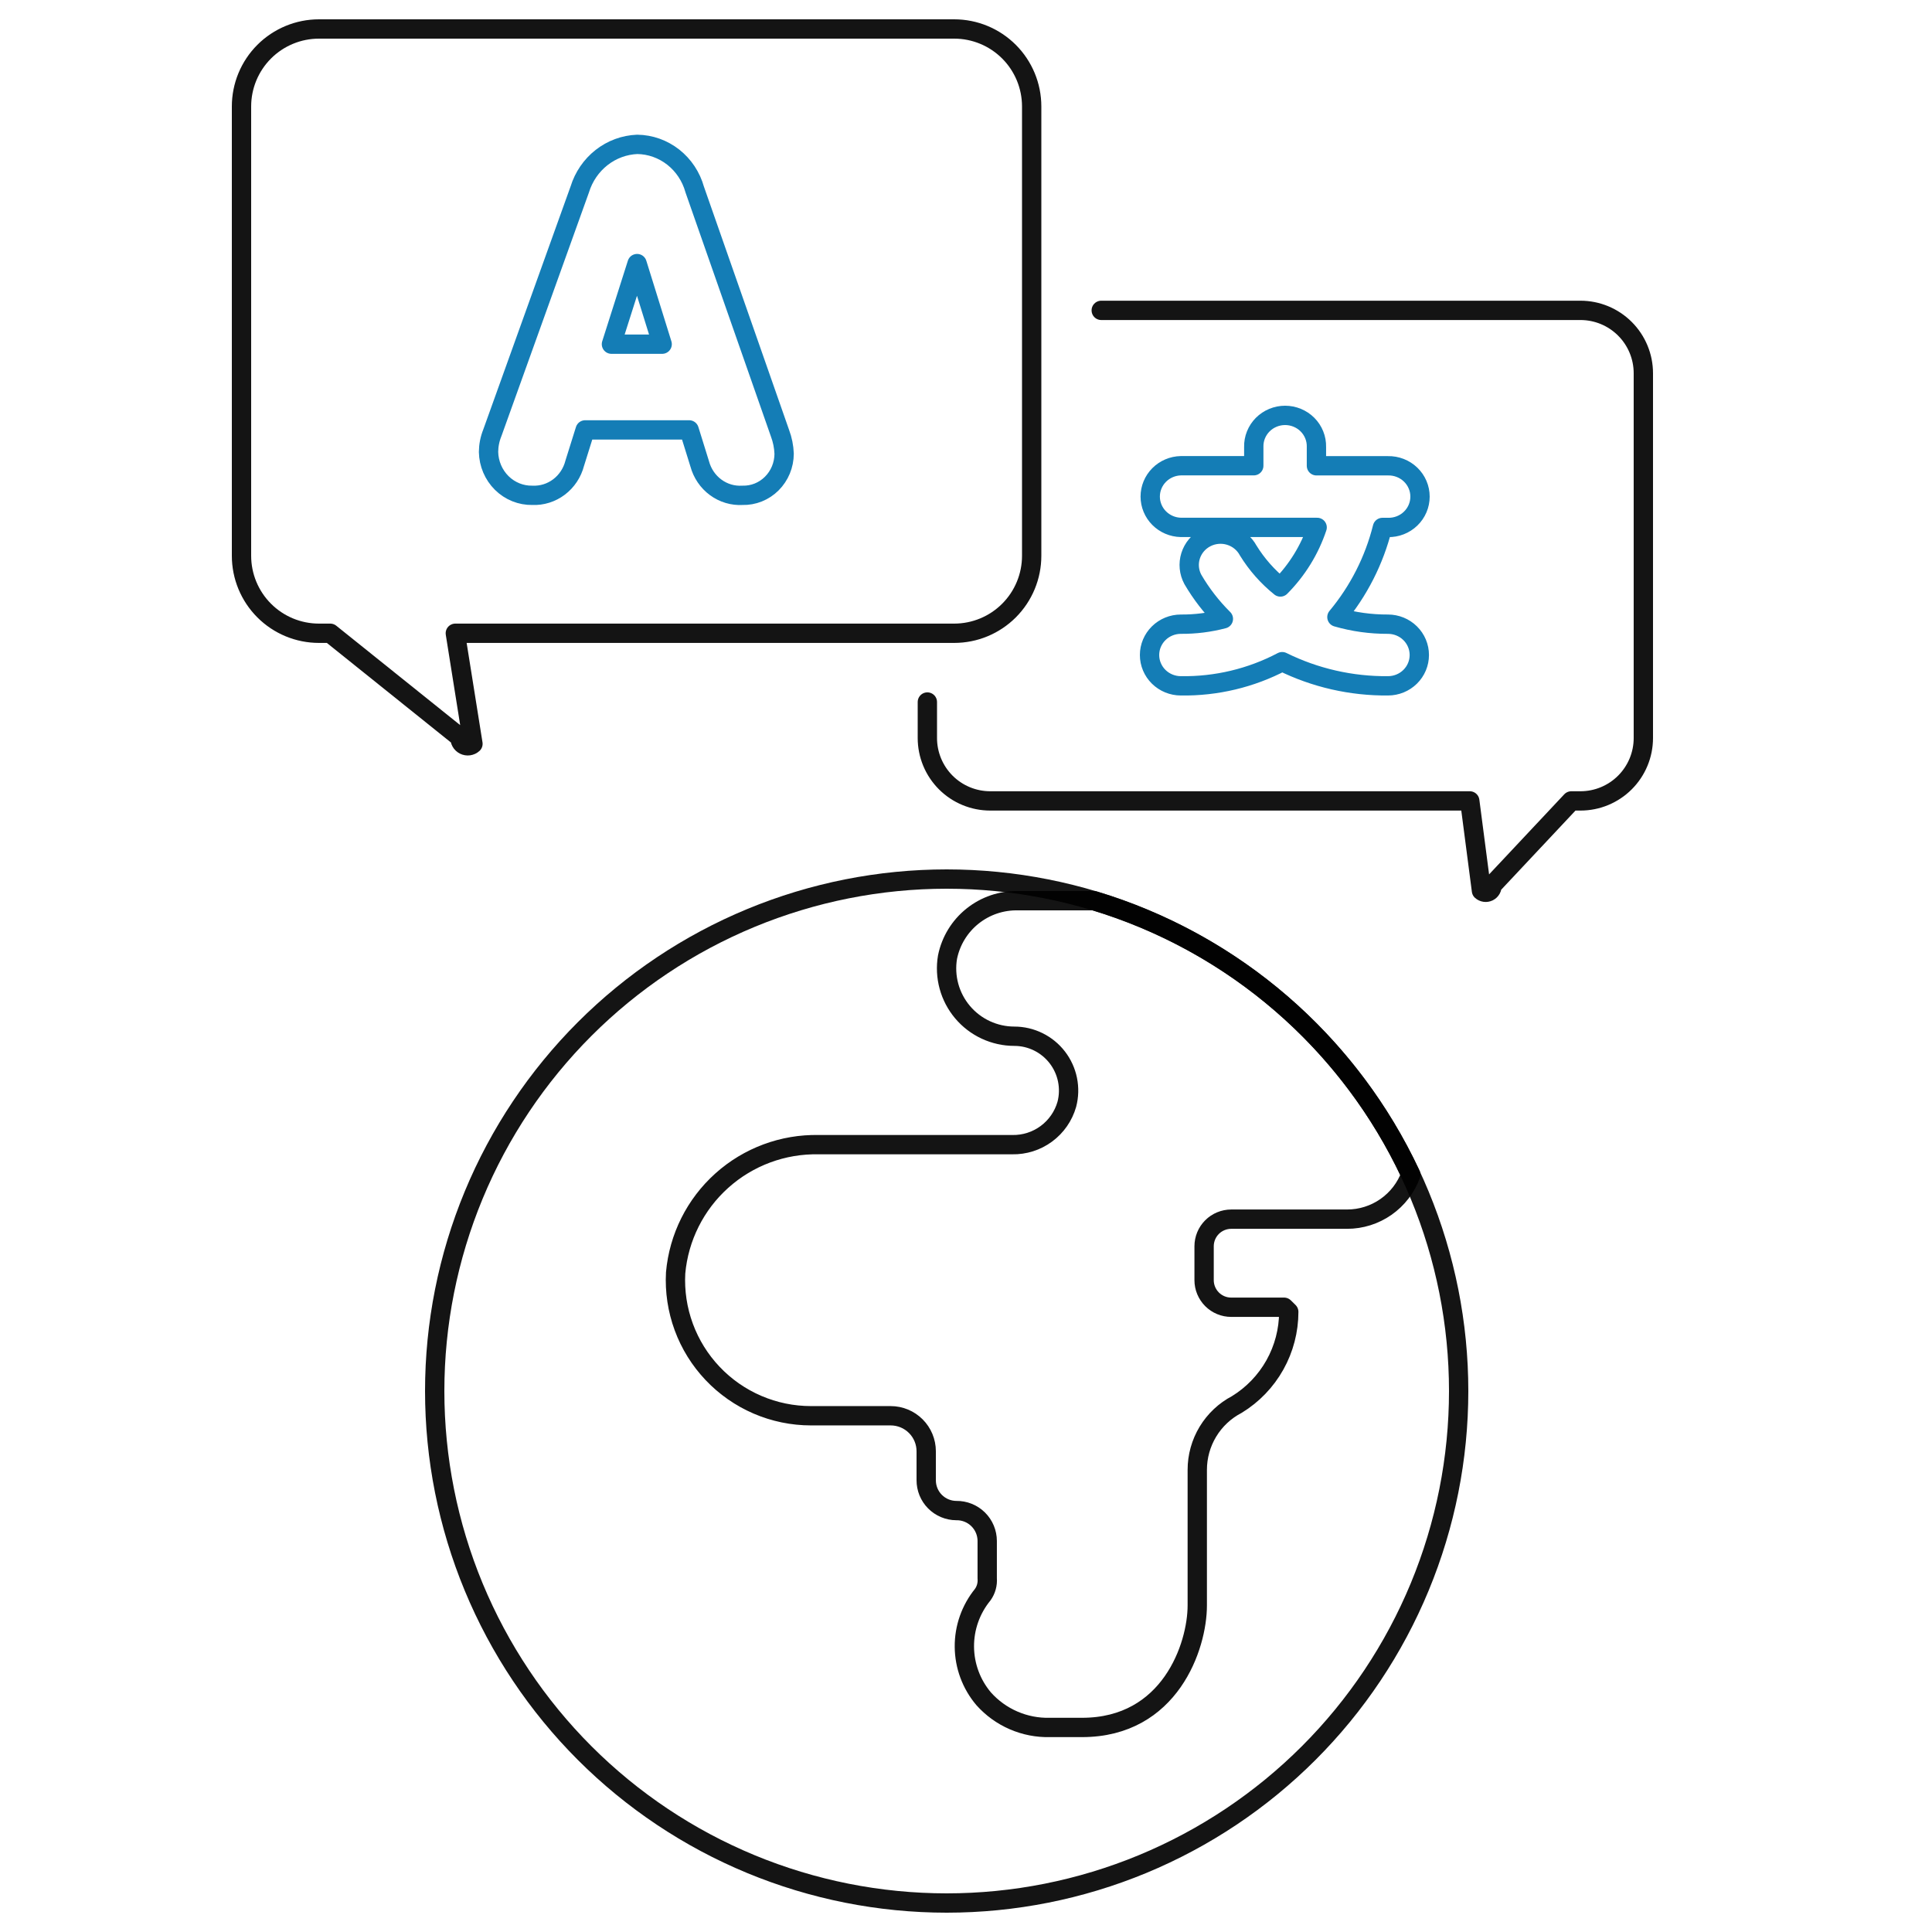
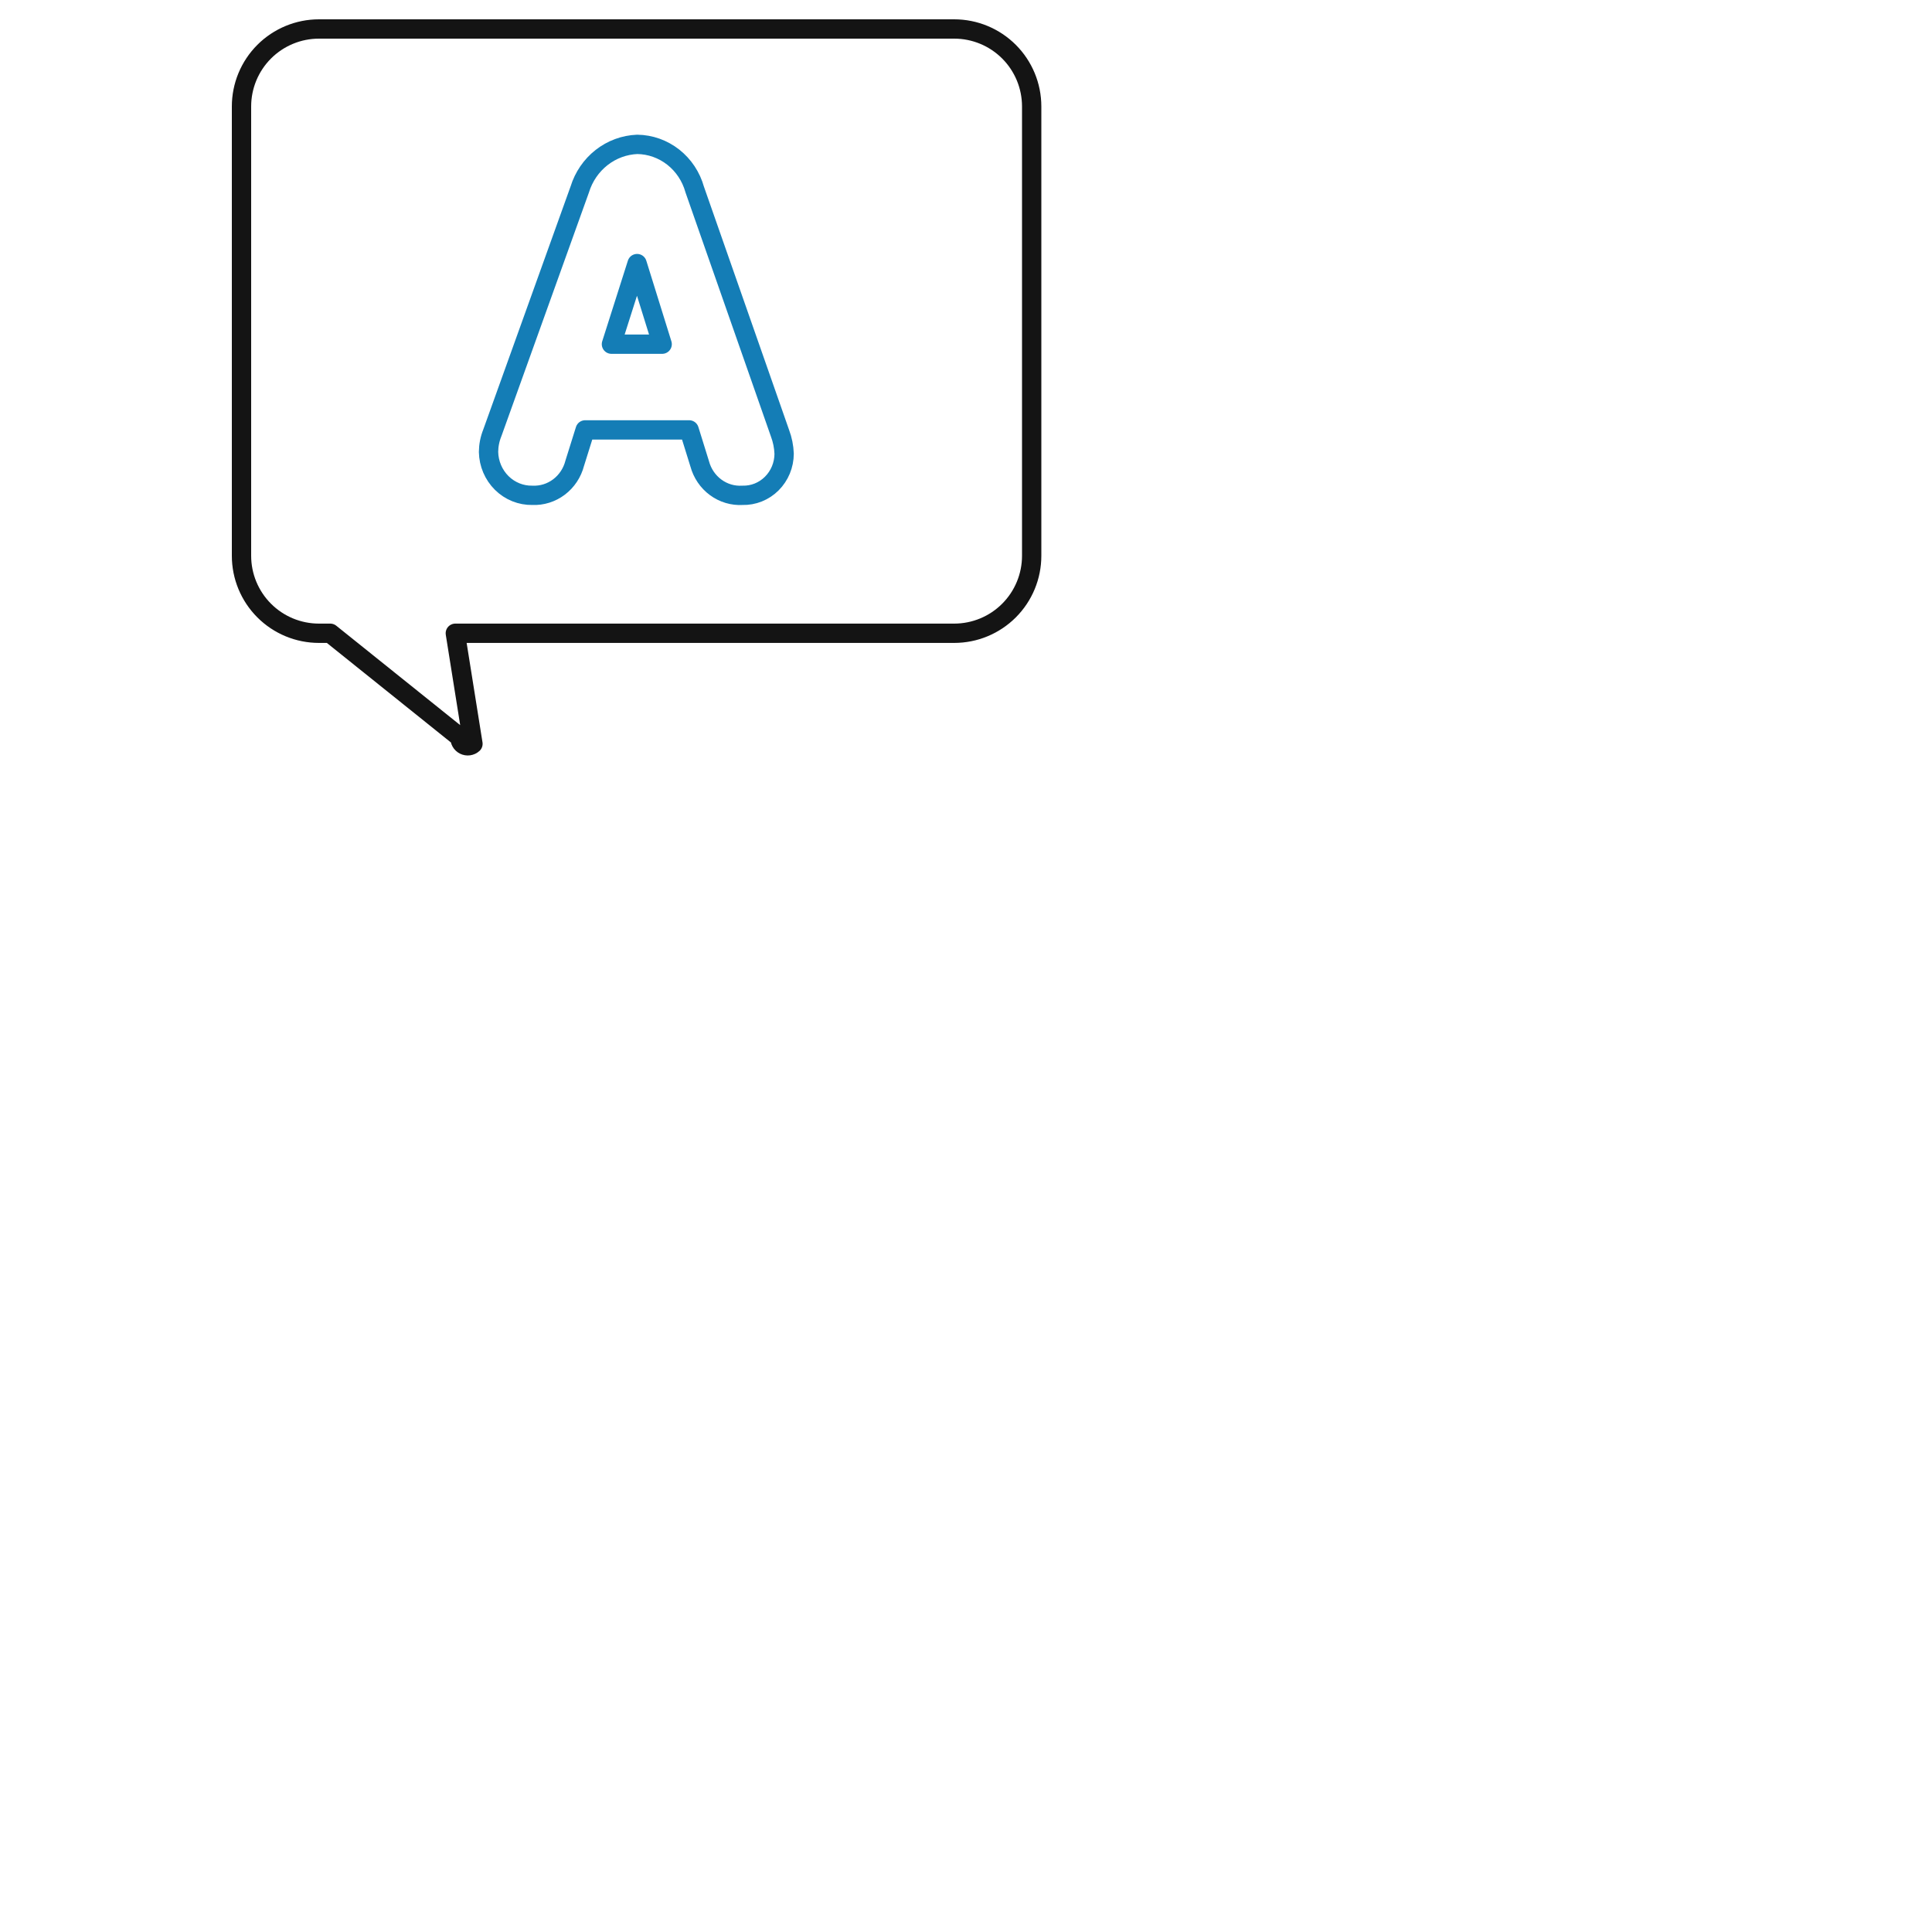
<svg xmlns="http://www.w3.org/2000/svg" width="200" height="200" viewBox="0 0 200 200" fill="none">
-   <path d="M146.046 121.596C142.88 114.831 138.324 108.81 132.675 103.924C127.026 99.038 120.411 95.398 113.261 93.241H105.384C103.676 93.204 102.01 93.769 100.676 94.836C99.342 95.903 98.426 97.405 98.087 99.079C97.916 100.085 97.968 101.117 98.237 102.101C98.505 103.085 98.986 103.999 99.644 104.779C100.302 105.559 101.123 106.186 102.048 106.616C102.974 107.046 103.982 107.27 105.002 107.271C105.862 107.271 106.71 107.469 107.481 107.849C108.252 108.229 108.926 108.78 109.451 109.461C109.975 110.141 110.337 110.933 110.508 111.776C110.679 112.618 110.655 113.488 110.437 114.32C110.087 115.543 109.342 116.616 108.318 117.371C107.295 118.126 106.05 118.521 104.778 118.494H84.748C81.057 118.42 77.475 119.749 74.727 122.214C71.978 124.679 70.268 128.095 69.941 131.772C69.838 133.676 70.125 135.58 70.783 137.369C71.441 139.158 72.457 140.794 73.769 142.178C75.08 143.562 76.659 144.664 78.411 145.417C80.162 146.17 82.048 146.558 83.955 146.558H92.201C93.177 146.558 94.113 146.946 94.803 147.636C95.494 148.326 95.881 149.262 95.881 150.238V153.223C95.879 153.635 95.957 154.043 96.112 154.425C96.267 154.806 96.496 155.153 96.786 155.446C97.076 155.738 97.42 155.971 97.8 156.13C98.179 156.289 98.587 156.372 98.998 156.374C99.416 156.367 99.831 156.444 100.219 156.6C100.606 156.755 100.959 156.986 101.257 157.28C101.554 157.573 101.791 157.922 101.952 158.308C102.113 158.693 102.196 159.107 102.196 159.524V163.39C102.245 163.987 102.082 164.583 101.735 165.073C100.489 166.598 99.815 168.511 99.832 170.481C99.848 172.451 100.554 174.352 101.826 175.856C102.685 176.819 103.743 177.584 104.927 178.096C106.111 178.609 107.393 178.858 108.682 178.825H112.012C121.135 178.825 123.941 170.405 123.941 166.196V152.166C123.939 150.769 124.32 149.399 125.043 148.204C125.766 147.01 126.803 146.036 128.041 145.39C129.681 144.385 131.036 142.976 131.977 141.297C132.917 139.618 133.411 137.727 133.412 135.803L132.928 135.326H127.456C127.087 135.326 126.722 135.254 126.381 135.113C126.041 134.972 125.731 134.766 125.47 134.505C125.21 134.244 125.003 133.935 124.862 133.594C124.72 133.254 124.648 132.889 124.648 132.52V129.015C124.648 128.646 124.72 128.281 124.861 127.94C125.002 127.6 125.209 127.29 125.47 127.029C125.73 126.768 126.04 126.562 126.381 126.421C126.722 126.28 127.087 126.207 127.456 126.207H139.453C140.892 126.207 142.297 125.765 143.476 124.94C144.655 124.115 145.552 122.948 146.046 121.596Z" stroke="black" stroke-opacity="0.92" stroke-width="2" stroke-linecap="round" stroke-linejoin="round" />
-   <path d="M45 144C45 150.96 46.371 157.852 49.034 164.282C51.698 170.712 55.602 176.555 60.523 181.477C65.445 186.398 71.287 190.302 77.718 192.966C84.148 195.629 91.04 197 98 197C104.96 197 111.852 195.629 118.282 192.966C124.712 190.302 130.555 186.398 135.477 181.477C140.398 176.555 144.302 170.712 146.966 164.282C149.629 157.852 151 150.96 151 144C151 137.04 149.629 130.148 146.966 123.718C144.302 117.288 140.398 111.445 135.477 106.523C130.555 101.602 124.712 97.698 118.282 95.034C111.852 92.371 104.96 91 98 91C91.04 91 84.148 92.371 77.718 95.034C71.287 97.698 65.445 101.602 60.523 106.523C55.602 111.445 51.698 117.288 49.034 123.718C46.371 130.148 45 137.04 45 144Z" stroke="black" stroke-opacity="0.92" stroke-width="2" stroke-linecap="round" stroke-linejoin="round" />
  <path d="M98.782 3H33.019C31.966 3 30.923 3.207 29.95 3.611C28.977 4.014 28.093 4.604 27.348 5.349C26.604 6.094 26.013 6.978 25.61 7.951C25.207 8.925 25 9.968 25 11.021V57.535C25 59.662 25.845 61.702 27.349 63.206C28.853 64.71 30.892 65.555 33.019 65.555H34.186L47.623 76.334C47.608 76.494 47.642 76.656 47.721 76.797C47.8 76.938 47.919 77.051 48.064 77.123C48.208 77.195 48.371 77.222 48.531 77.2C48.691 77.178 48.84 77.108 48.96 77L47.135 65.555H98.779C100.906 65.555 102.946 64.71 104.45 63.206C105.954 61.702 106.799 59.662 106.799 57.535V11.021C106.799 8.894 105.955 6.854 104.451 5.35C102.948 3.846 100.909 3.001 98.782 3Z" stroke="black" stroke-opacity="0.92" stroke-width="2" stroke-linecap="round" stroke-linejoin="round" />
  <path d="M76.859 51.275C75.87 51.335 74.891 51.044 74.086 50.45C73.28 49.857 72.696 48.997 72.432 48.014L71.341 44.503H60.577L59.494 47.958C59.24 48.943 58.667 49.809 57.869 50.412C57.072 51.015 56.098 51.32 55.109 51.275C53.93 51.298 52.791 50.839 51.94 49.998C51.09 49.156 50.598 48.002 50.573 46.788C50.578 46.111 50.71 45.442 50.963 44.817L60.019 19.604C60.424 18.292 61.213 17.141 62.277 16.307C63.341 15.473 64.629 14.998 65.965 14.945C67.313 14.961 68.62 15.425 69.693 16.267C70.765 17.11 71.545 18.285 71.916 19.62L80.744 44.841C81.001 45.522 81.146 46.243 81.173 46.973C81.17 47.549 81.055 48.119 80.836 48.649C80.616 49.178 80.296 49.657 79.894 50.058C79.493 50.459 79.017 50.773 78.496 50.982C77.975 51.191 77.418 51.29 76.859 51.275ZM68.547 35.629L65.951 27.286L63.296 35.629H68.547Z" stroke="#147DB6" stroke-width="2" stroke-linecap="round" stroke-linejoin="round" />
-   <path d="M114 32.129H163.609C165.335 32.129 166.991 32.815 168.212 34.036C169.433 35.257 170.119 36.912 170.119 38.639V76.4C170.119 78.127 169.433 79.782 168.212 81.003C166.991 82.224 165.335 82.91 163.609 82.91H162.661L154.447 91.661C154.46 91.792 154.432 91.923 154.368 92.038C154.304 92.152 154.207 92.245 154.09 92.304C153.972 92.362 153.84 92.384 153.71 92.366C153.58 92.347 153.458 92.29 153.361 92.202L152.15 82.91H102.51C101.655 82.91 100.809 82.742 100.019 82.415C99.229 82.088 98.511 81.609 97.906 81.004C97.302 80.399 96.822 79.681 96.495 78.892C96.168 78.102 96 77.255 96 76.4V72.673" stroke="black" stroke-opacity="0.92" stroke-width="2" stroke-linecap="round" stroke-linejoin="round" />
-   <path d="M143.692 70.997C139.888 71.033 136.131 70.175 132.732 68.495C129.508 70.192 125.899 71.054 122.243 70.997C121.383 70.997 120.558 70.661 119.95 70.063C119.342 69.464 119 68.653 119 67.806C119 66.96 119.342 66.148 119.95 65.55C120.558 64.951 121.383 64.615 122.243 64.615C123.729 64.627 125.209 64.441 126.644 64.063C125.415 62.843 124.353 61.47 123.483 59.979C123.08 59.231 122.996 58.357 123.248 57.548C123.501 56.738 124.07 56.061 124.83 55.665C125.59 55.268 126.479 55.185 127.301 55.434C128.123 55.682 128.812 56.242 129.215 56.99C130.098 58.425 131.224 59.702 132.544 60.764C134.277 59.022 135.579 56.911 136.351 54.596H122.243C121.395 54.577 120.588 54.233 119.995 53.636C119.402 53.04 119.07 52.238 119.07 51.404C119.07 50.569 119.402 49.768 119.995 49.171C120.588 48.575 121.395 48.23 122.243 48.212H129.79V46.263C129.78 45.838 129.857 45.415 130.016 45.02C130.175 44.624 130.412 44.264 130.714 43.96C131.016 43.656 131.377 43.415 131.775 43.25C132.174 43.085 132.601 43 133.034 43C133.466 43 133.893 43.085 134.292 43.25C134.69 43.415 135.051 43.656 135.353 43.96C135.655 44.264 135.893 44.624 136.051 45.02C136.21 45.415 136.287 45.838 136.277 46.263V48.218H143.684C144.116 48.209 144.545 48.285 144.947 48.441C145.349 48.597 145.715 48.831 146.024 49.128C146.333 49.425 146.579 49.78 146.746 50.172C146.914 50.564 147 50.985 147 51.41C147 51.835 146.914 52.256 146.746 52.648C146.579 53.04 146.333 53.395 146.024 53.692C145.715 53.99 145.349 54.223 144.947 54.379C144.545 54.536 144.116 54.611 143.684 54.602H143.11C142.262 58.002 140.652 61.172 138.397 63.88C140.114 64.377 141.895 64.624 143.684 64.615C144.544 64.615 145.369 64.951 145.977 65.55C146.585 66.148 146.927 66.96 146.927 67.806C146.927 68.653 146.585 69.464 145.977 70.063C145.369 70.661 144.544 70.997 143.684 70.997H143.692Z" stroke="#147DB6" stroke-width="2" stroke-linecap="round" stroke-linejoin="round" />
</svg>